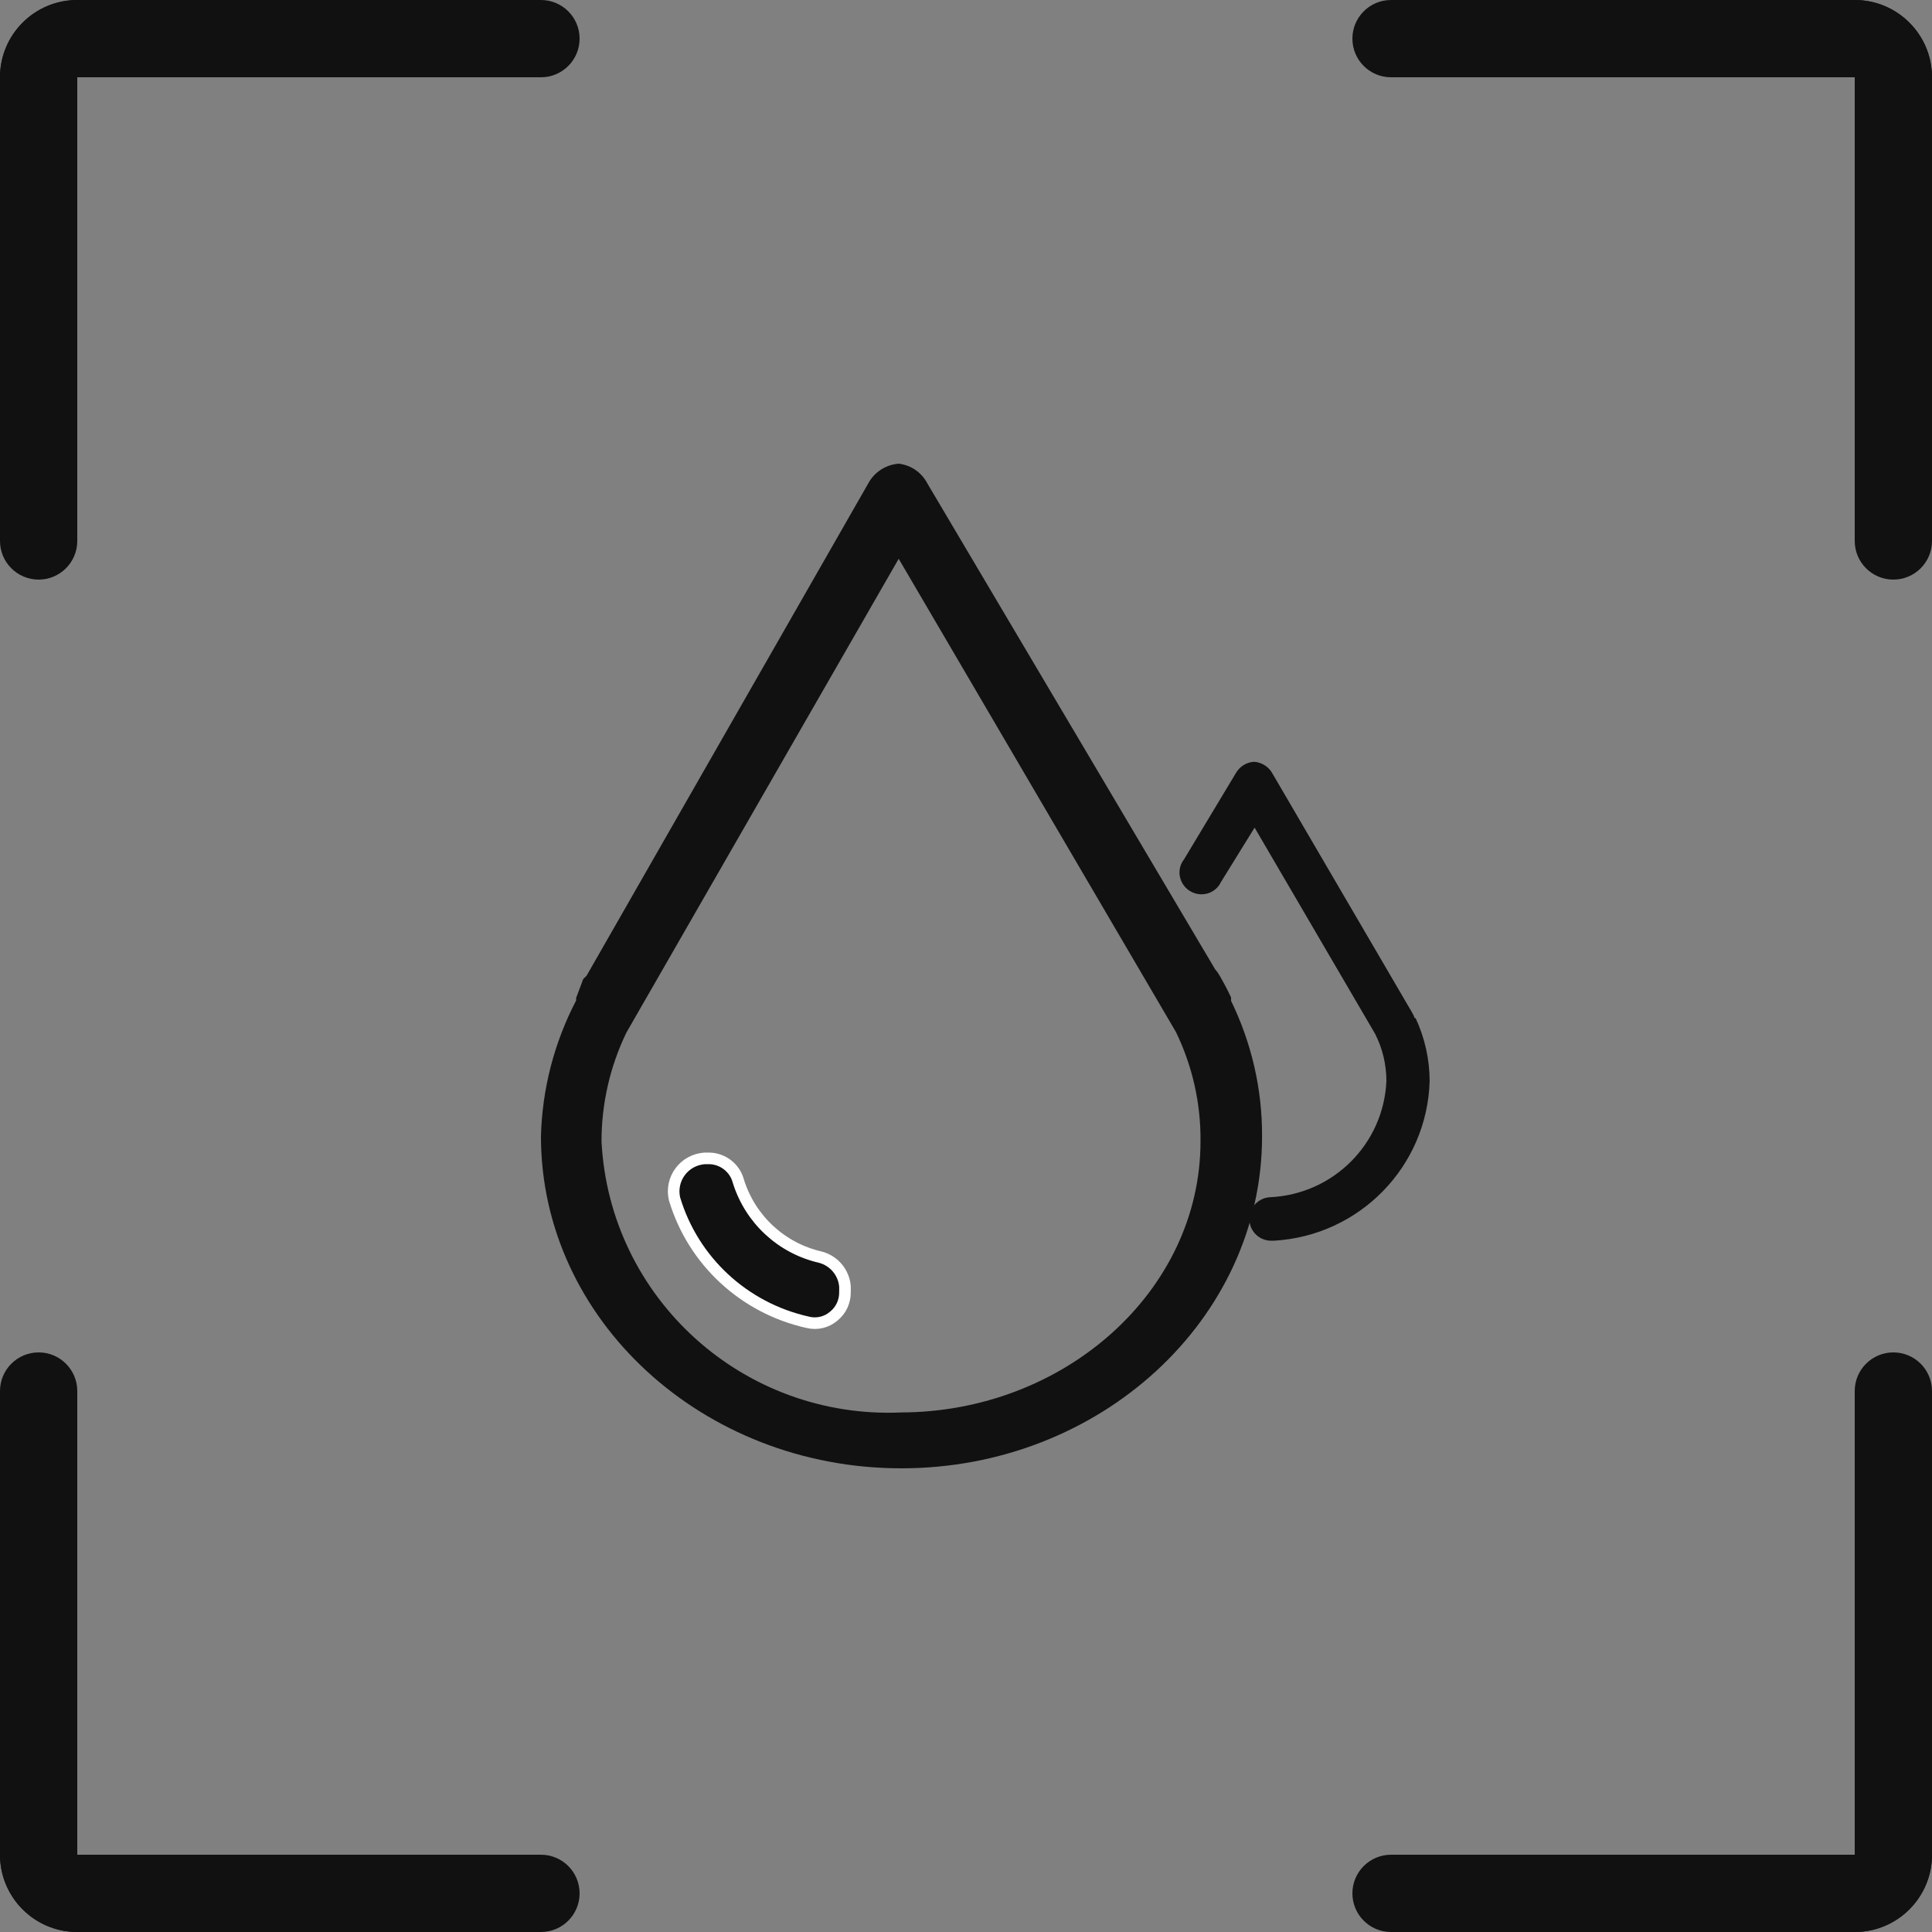
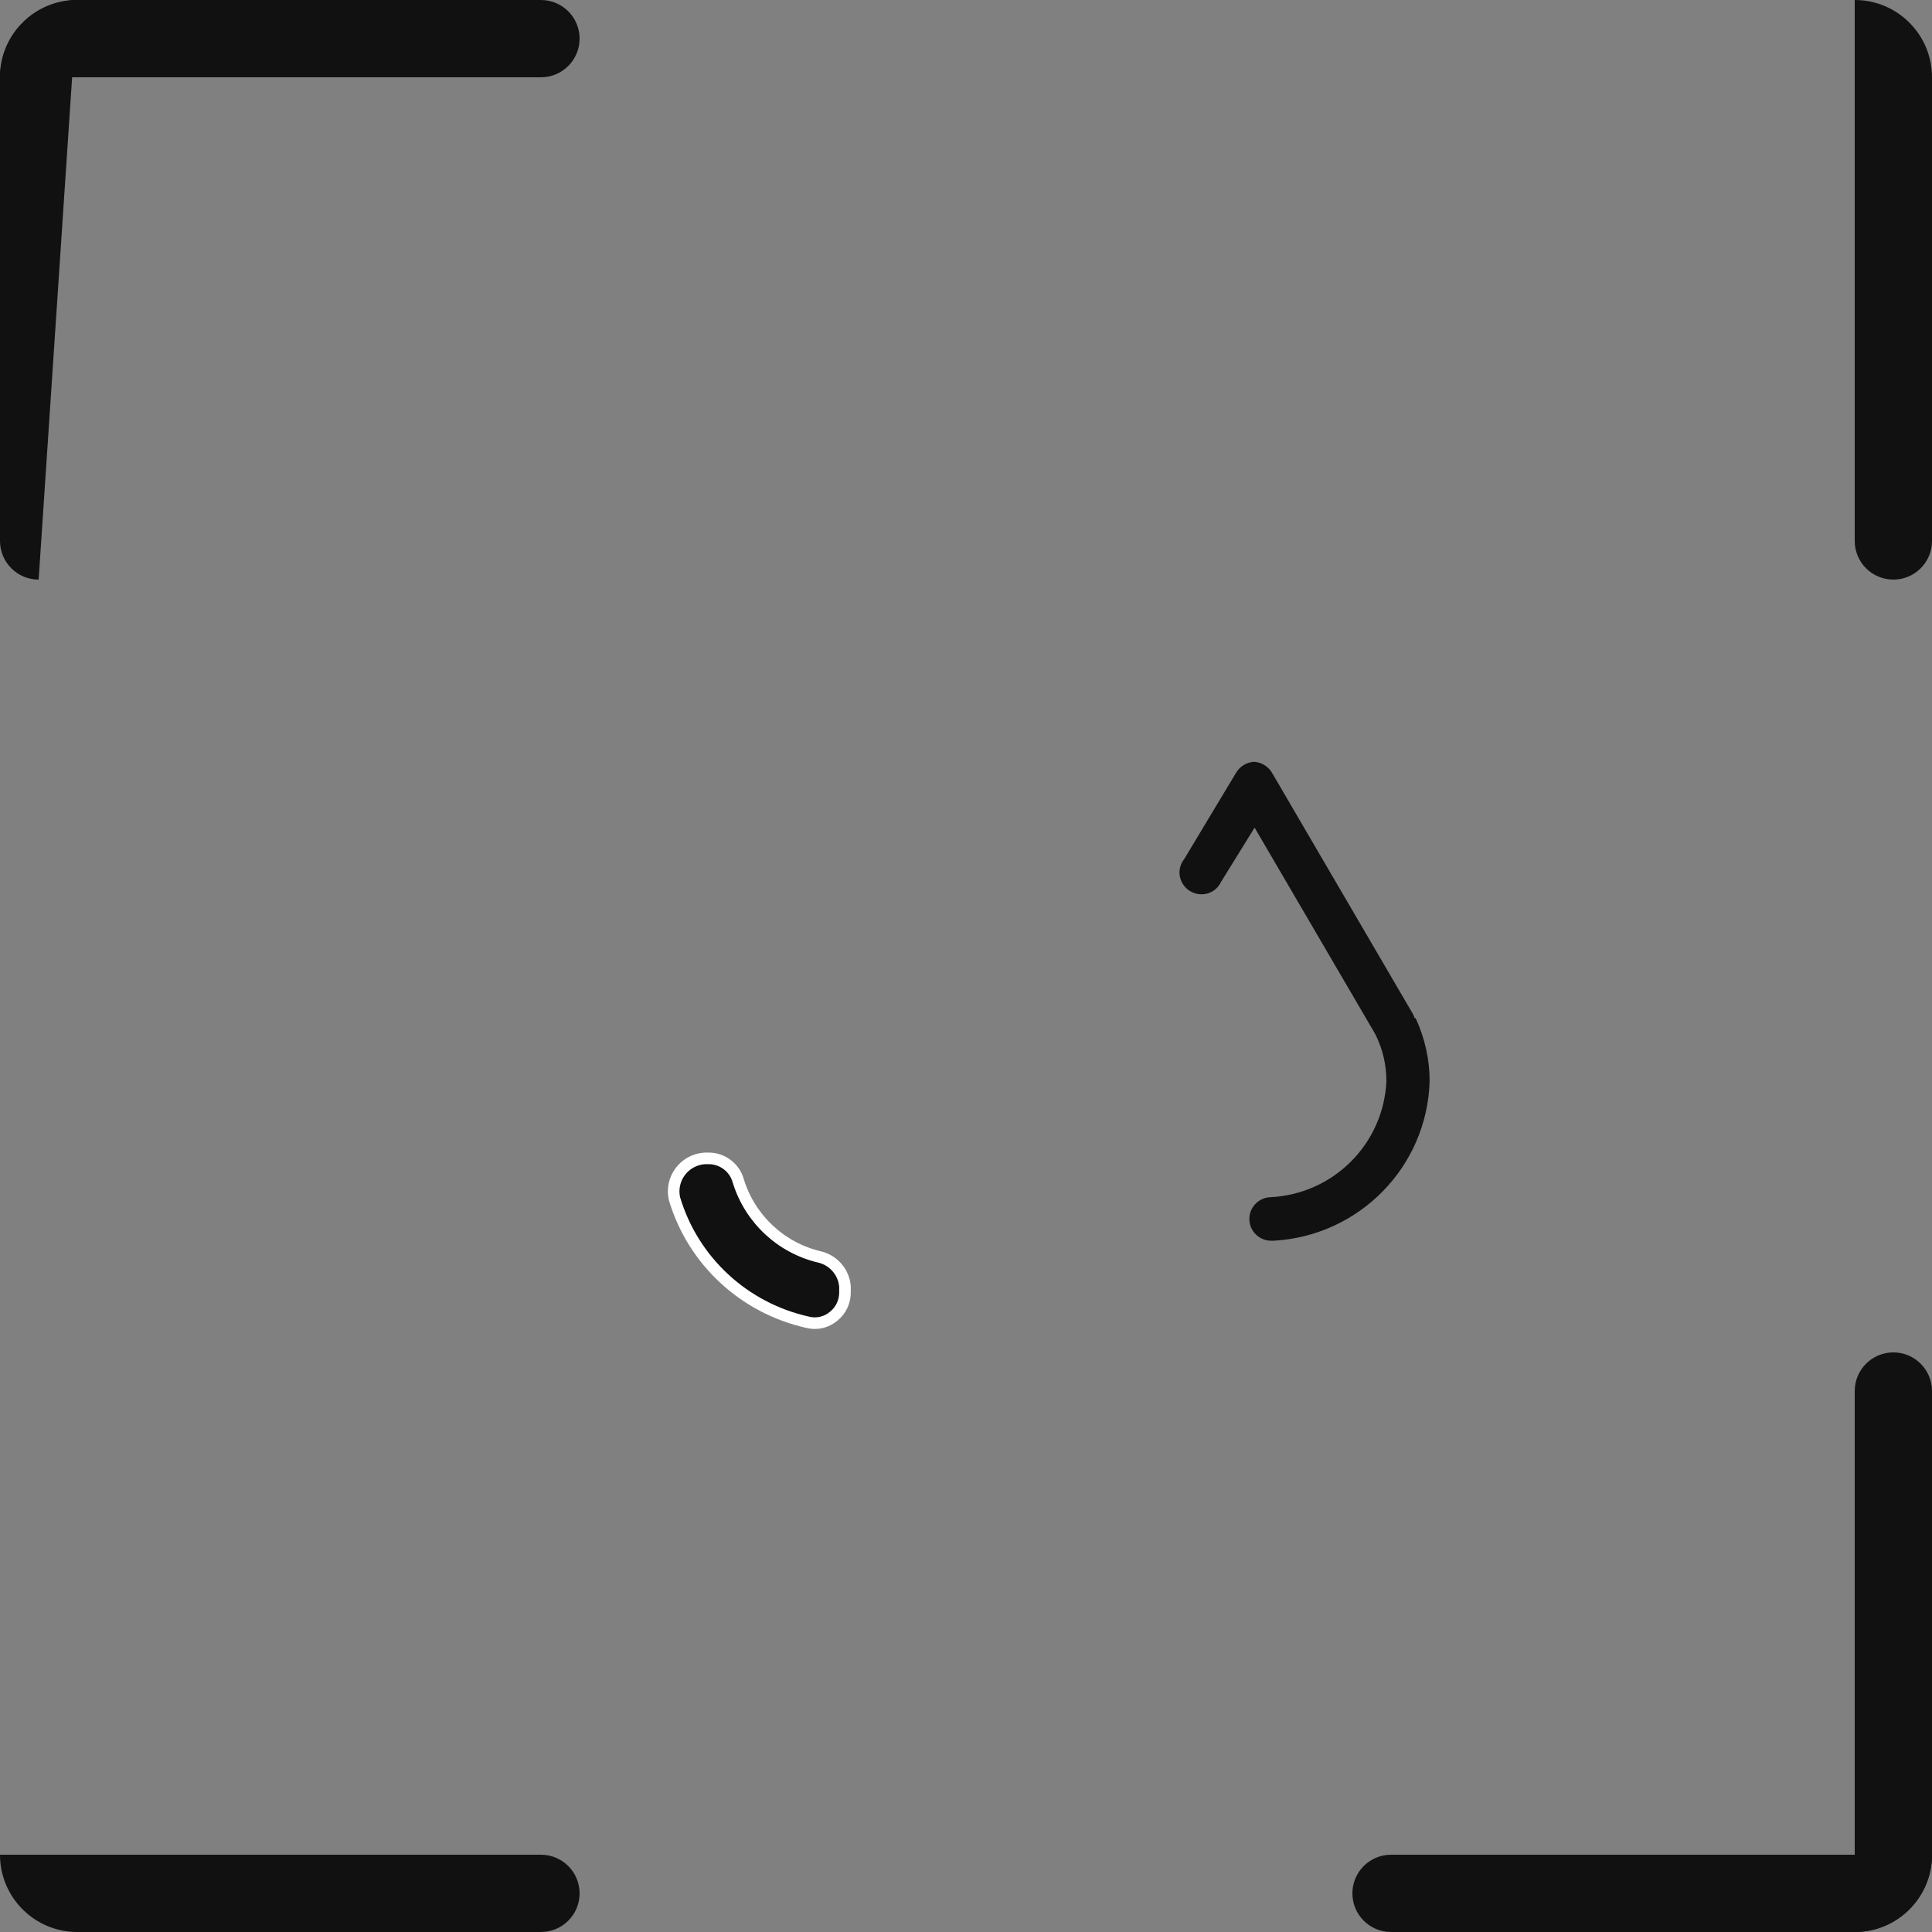
<svg xmlns="http://www.w3.org/2000/svg" width="50" height="50" viewBox="0 0 50 50" fill="none">
  <rect x="0" y="0" width="50" height="50" fill="#808080" stroke="none" />
  <path d="M0 2C0 0.895 0.895 0 2 0H14C14.552 0 15 0.448 15 1C15 1.552 14.552 2 14 2H0Z" fill="#111111" />
-   <path d="M2 0C0.895 0 0 0.895 0 2L6.11959e-07 14C6.361e-07 14.552 0.448 15 1 15C1.552 15 2 14.552 2 14L2 0Z" fill="#111111" />
+   <path d="M2 0C0.895 0 0 0.895 0 2L6.11959e-07 14C6.361e-07 14.552 0.448 15 1 15L2 0Z" fill="#111111" />
  <path d="M0 48C0 49.105 0.895 50 2 50H14C14.552 50 15 49.552 15 49C15 48.448 14.552 48 14 48H0Z" fill="#111111" />
-   <path d="M2 50C0.895 50 0 49.105 0 48L6.11959e-07 36C6.361e-07 35.448 0.448 35 1 35C1.552 35 2 35.448 2 36L2 50Z" fill="#111111" />
  <path d="M48 -8.74228e-08C49.105 -3.91405e-08 50 0.895 50 2L50 14C50 14.552 49.552 15 49 15C48.448 15 48 14.552 48 14L48 -8.74228e-08Z" fill="#111111" />
-   <path d="M50 2C50 0.895 49.105 -3.91405e-08 48 -8.74228e-08L36 0C35.448 0 35 0.448 35 1C35 1.552 35.448 2 36 2L50 2Z" fill="#111111" />
  <path d="M48 50C49.105 50 50 49.105 50 48L50 36C50 35.448 49.552 35 49 35C48.448 35 48 35.448 48 36L48 50Z" fill="#111111" />
  <path d="M50 48C50 49.105 49.105 50 48 50L36 50C35.448 50 35 49.552 35 49C35 48.448 35.448 48 36 48L50 48Z" fill="#111111" />
-   <path d="M31.86 25.902V25.814C31.772 25.622 31.668 25.43 31.564 25.249C31.532 25.192 31.496 25.14 31.449 25.088L23.998 12.508C23.852 12.228 23.576 12.036 23.258 12C22.925 12.026 22.628 12.218 22.472 12.508L15.182 25.249L15.094 25.337L14.911 25.824V25.891C14.344 26.979 14.031 28.181 14 29.409C14 34.145 18.181 38 23.326 38C28.471 38 32.662 34.145 32.662 29.409C32.668 28.192 32.392 26.995 31.86 25.902ZM23.295 36.554H23.331C19.244 36.736 15.776 33.606 15.567 29.539C15.567 28.565 15.786 27.601 16.213 26.72L23.258 14.461L30.434 26.71C30.861 27.591 31.079 28.56 31.069 29.539C31.069 33.409 27.549 36.554 23.295 36.554Z" fill="#111111" />
  <path d="M36.609 26.352C36.598 26.305 36.578 26.259 36.552 26.217L32.938 20.031C32.844 19.85 32.662 19.73 32.459 19.715C32.256 19.725 32.079 19.839 31.98 20.015L30.647 22.233C30.511 22.404 30.485 22.632 30.584 22.829C30.678 23.02 30.876 23.145 31.095 23.145C31.313 23.145 31.511 23.02 31.6 22.824L32.469 21.419L35.588 26.756C35.781 27.134 35.88 27.554 35.88 27.979C35.807 29.606 34.505 30.907 32.87 30.984C32.558 31 32.318 31.264 32.334 31.575C32.349 31.886 32.615 32.124 32.927 32.109H32.974C35.187 31.979 36.932 30.192 36.999 27.984C36.999 27.419 36.874 26.86 36.635 26.347H36.609V26.352Z" fill="#111111" />
  <path d="M20.907 34.222L20.905 34.221C19.256 33.855 17.936 32.632 17.456 31.024C17.4 30.783 17.453 30.524 17.603 30.323C17.752 30.122 17.98 29.998 18.233 29.979H18.366C18.715 29.989 19.021 30.233 19.108 30.567L19.108 30.567L19.11 30.573C19.417 31.556 20.223 32.304 21.227 32.534C21.584 32.627 21.84 32.933 21.868 33.296V33.43H21.868L21.868 33.433C21.873 33.678 21.767 33.908 21.58 34.06L21.58 34.06L21.577 34.062C21.39 34.222 21.143 34.279 20.907 34.222Z" fill="#111111" stroke="white" stroke-width="0.3" />
</svg>